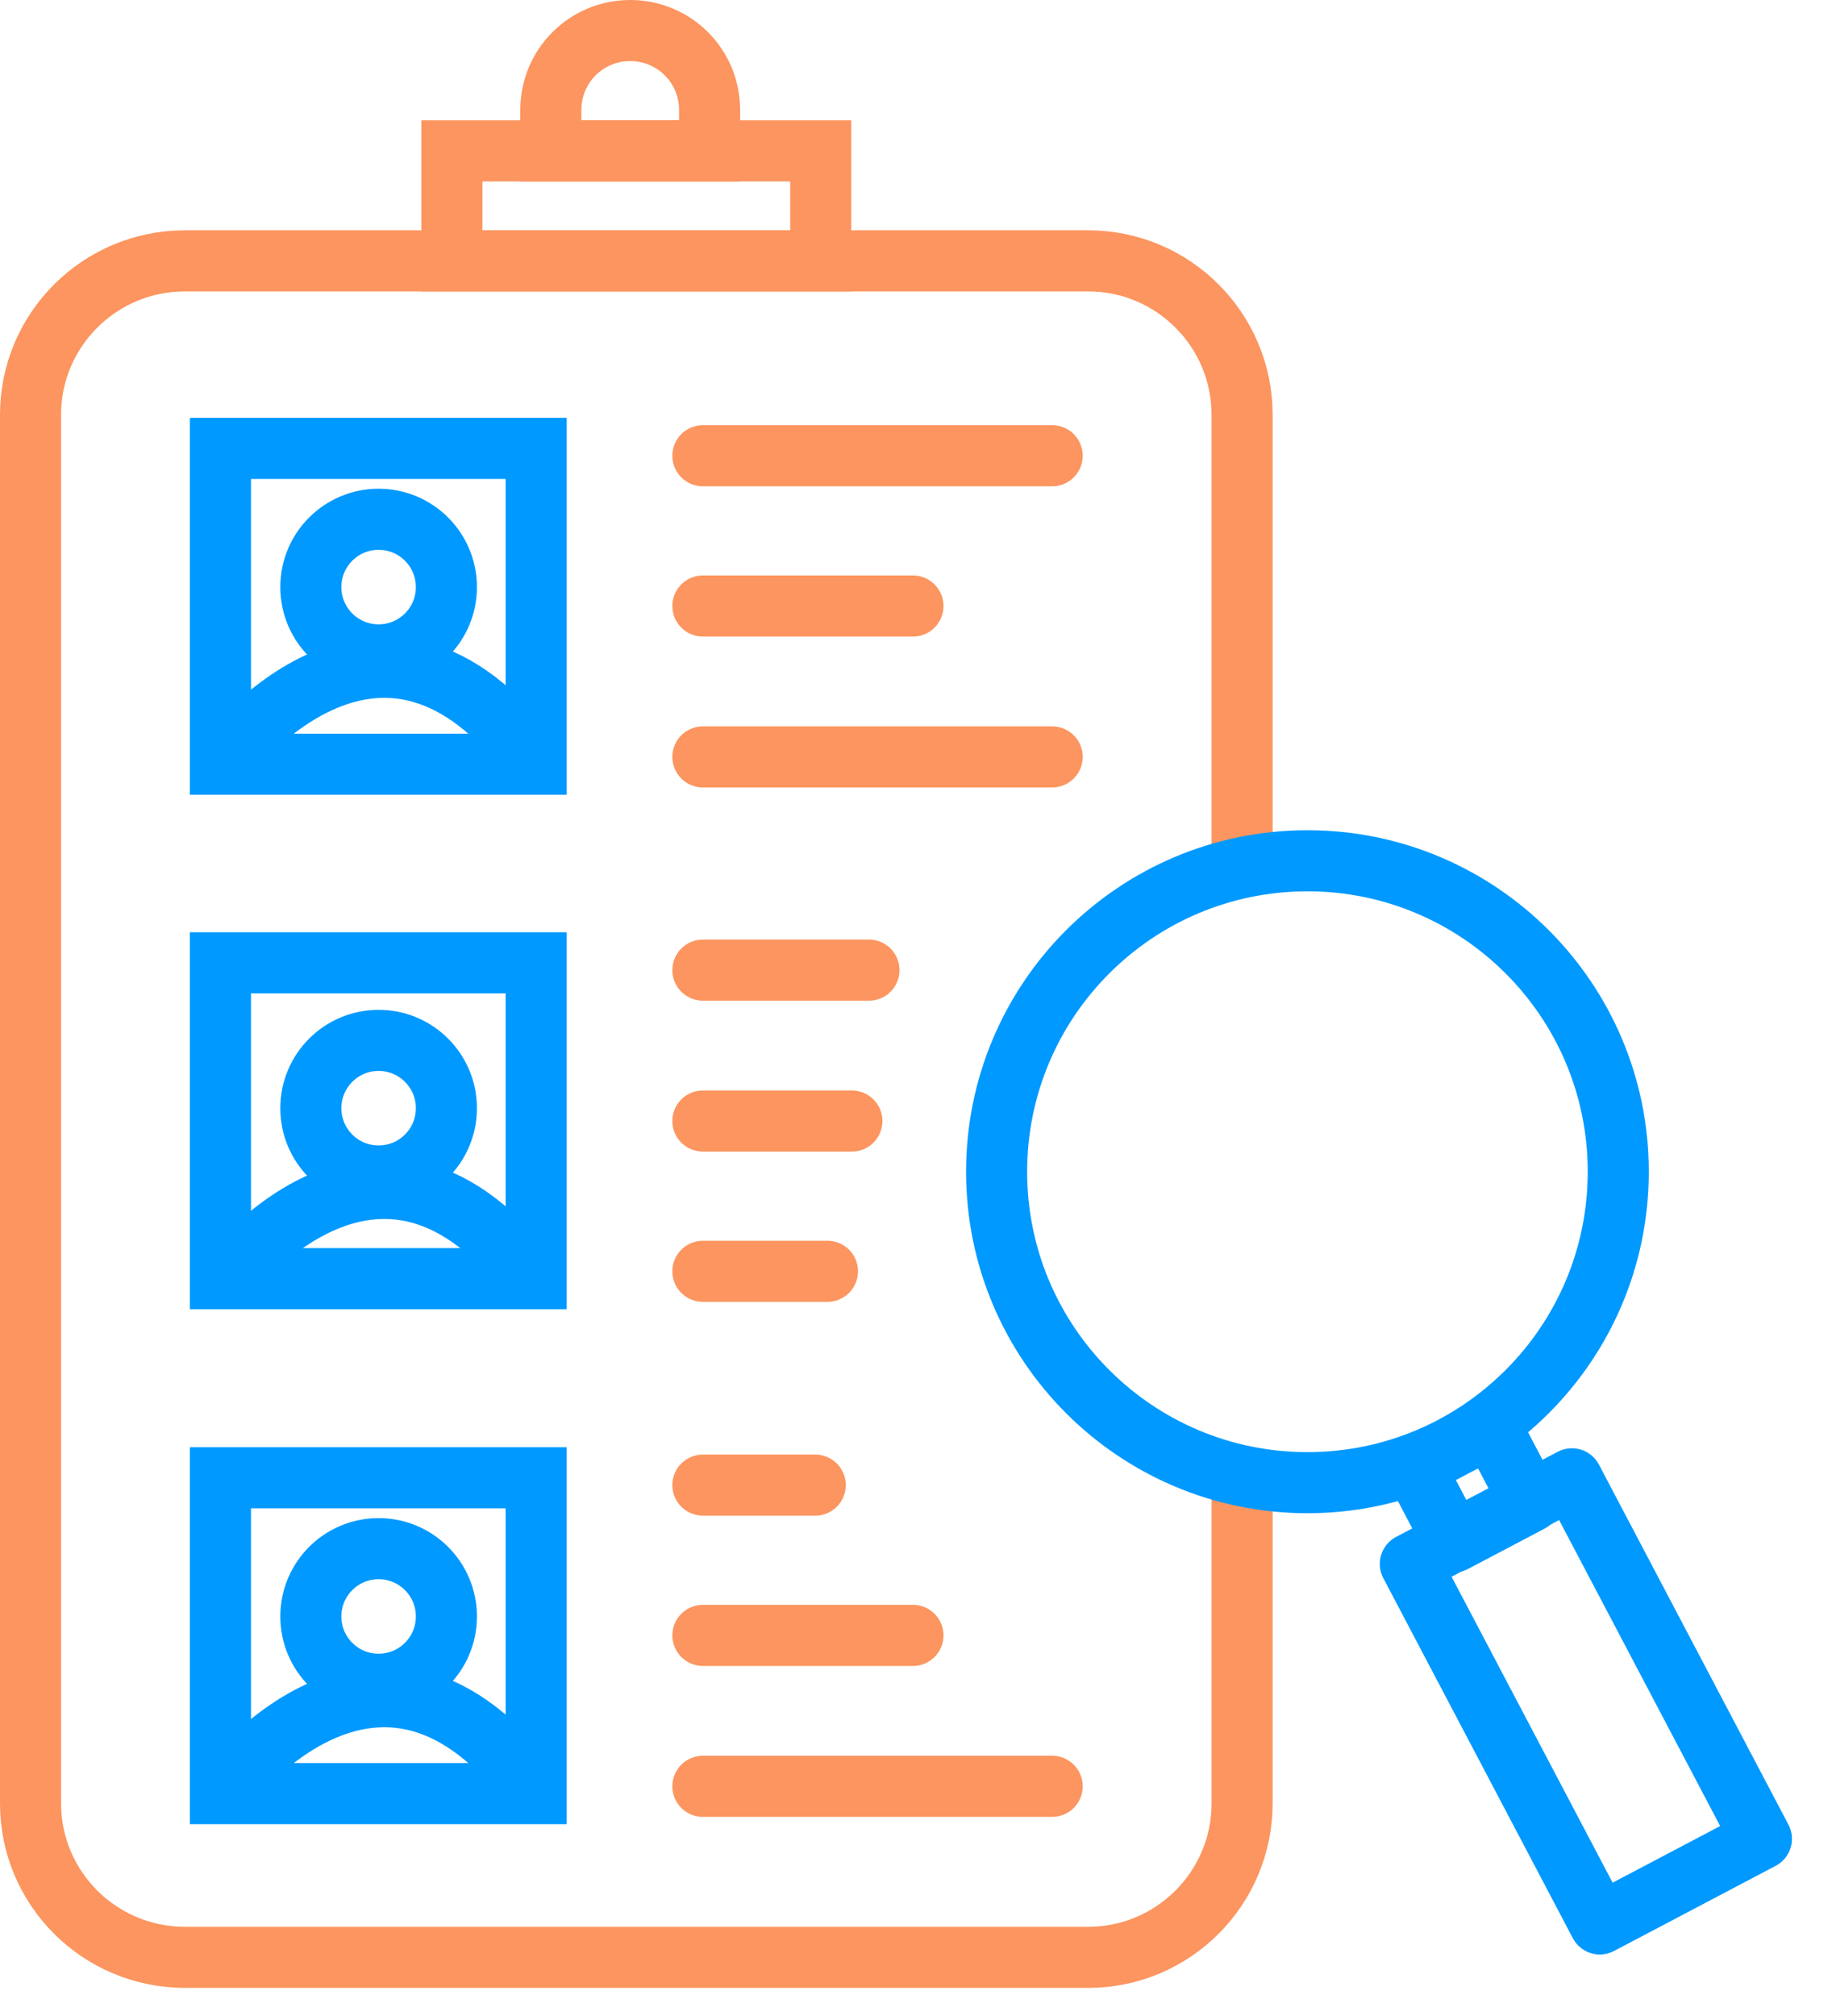
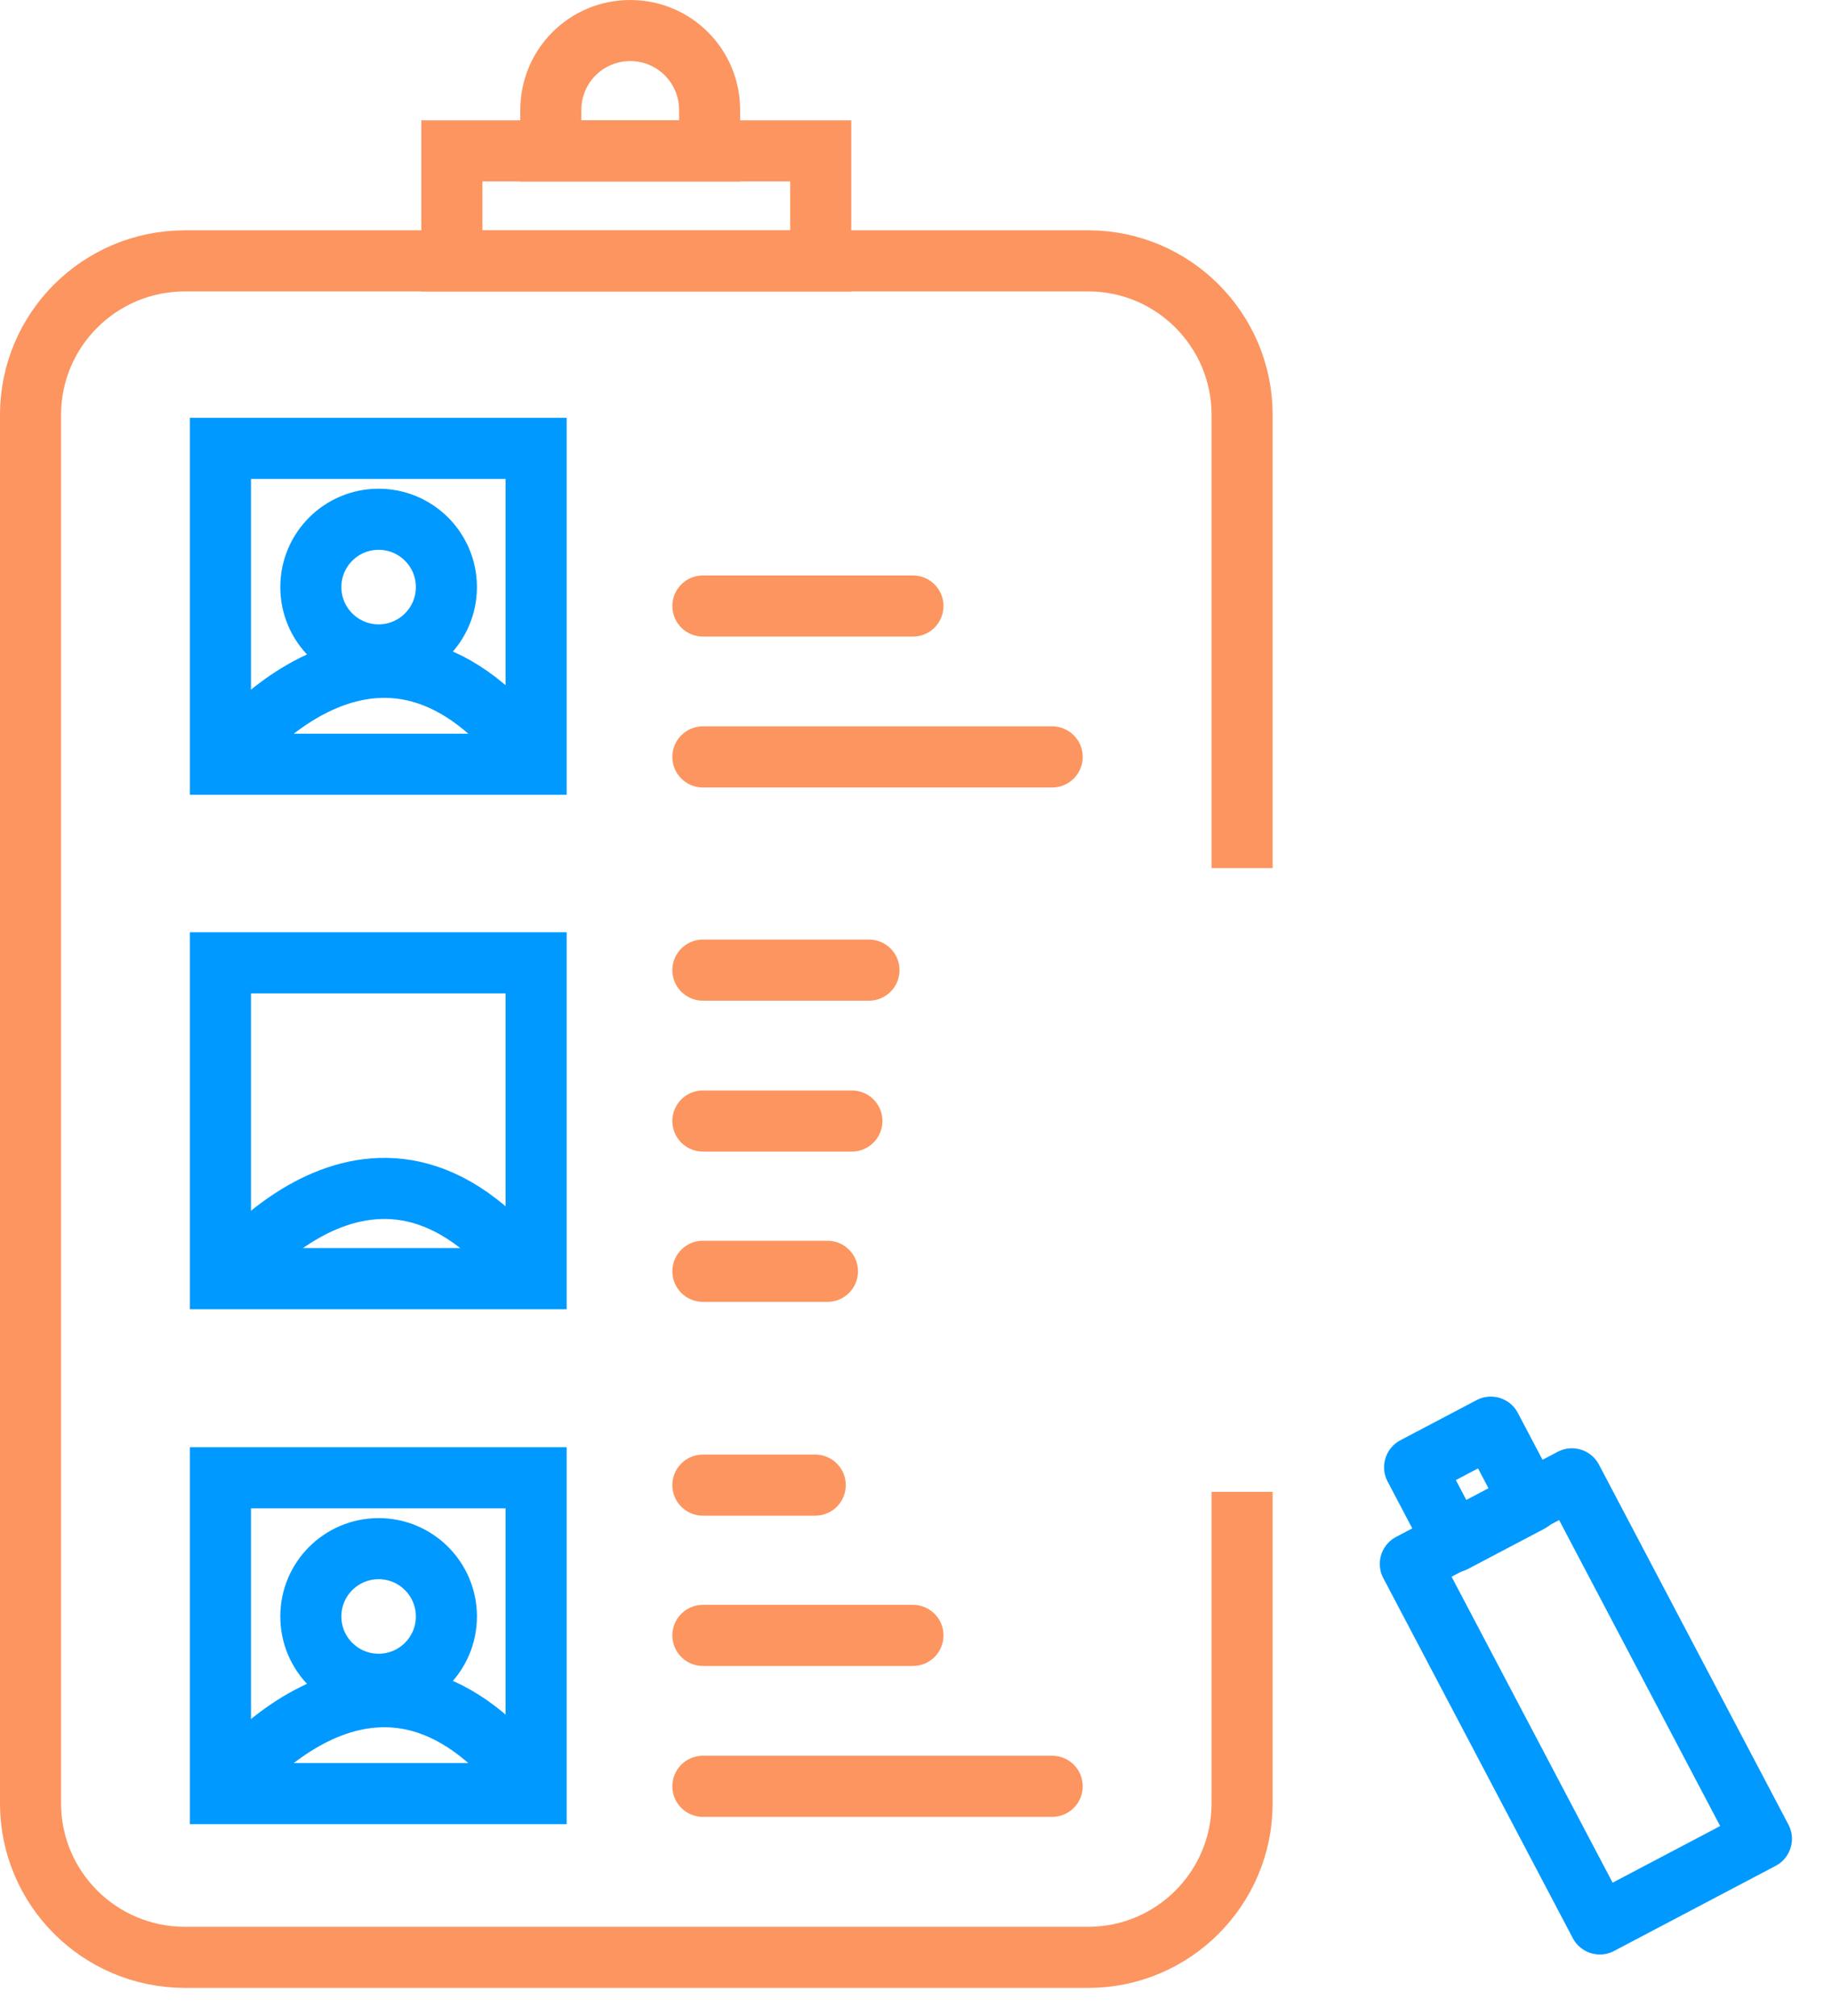
<svg xmlns="http://www.w3.org/2000/svg" width="30" height="33" viewBox="0 0 30 33" fill="none">
  <g clip-path="url(#clip0_5_33)">
    <path d="M20.34 24.42V29.52C20.34 30.91 19.21 32.04 17.82 32.04H3.03C1.63 32.04 0.5 30.91 0.5 29.52V6.79C0.5 5.4 1.63 4.27 3.03 4.27H17.82C19.21 4.27 20.34 5.4 20.34 6.79V14.21" stroke="#FC955F" stroke-miterlimit="10" />
    <path d="M13.44 2.47H7.4V4.27H13.44V2.47Z" stroke="#FC955F" stroke-miterlimit="10" />
    <path d="M10.32 0.5C11.04 0.5 11.62 1.08 11.62 1.8V2.47H9.02V1.8C9.02 1.08 9.6 0.5 10.32 0.5Z" stroke="#FC955F" stroke-miterlimit="10" />
    <path d="M8.78 7.34H3.61V12.51H8.78V7.34Z" stroke="#0099FF" stroke-miterlimit="10" />
-     <path d="M11.51 7.46H17.23" stroke="#FC955F" stroke-linecap="round" stroke-linejoin="round" />
    <path d="M11.51 12.39H17.23" stroke="#FC955F" stroke-linecap="round" stroke-linejoin="round" />
    <path d="M11.51 9.92H14.95" stroke="#FC955F" stroke-linecap="round" stroke-linejoin="round" />
    <path d="M8.78 15.76H3.61V20.93H8.78V15.76Z" stroke="#0099FF" stroke-miterlimit="10" />
    <path d="M11.51 15.88H14.23" stroke="#FC955F" stroke-linecap="round" stroke-linejoin="round" />
    <path d="M13.55 20.81H11.51" stroke="#FC955F" stroke-linecap="round" stroke-linejoin="round" />
    <path d="M11.51 18.35H13.95" stroke="#FC955F" stroke-linecap="round" stroke-linejoin="round" />
    <path d="M8.78 24.19H3.61V29.36H8.78V24.19Z" stroke="#0099FF" stroke-miterlimit="10" />
    <path d="M13.35 24.31H11.51" stroke="#FC955F" stroke-linecap="round" stroke-linejoin="round" />
    <path d="M11.51 29.24H17.23" stroke="#FC955F" stroke-linecap="round" stroke-linejoin="round" />
    <path d="M11.51 26.77H14.95" stroke="#FC955F" stroke-linecap="round" stroke-linejoin="round" />
-     <path d="M21.41 24.27C24.221 24.27 26.5 21.991 26.5 19.18C26.5 16.369 24.221 14.09 21.41 14.09C18.599 14.09 16.32 16.369 16.32 19.18C16.32 21.991 18.599 24.27 21.41 24.27Z" stroke="#0099FF" stroke-linecap="round" stroke-linejoin="round" />
    <path d="M24.413 23.361L23.165 24.018L23.808 25.239L25.056 24.582L24.413 23.361Z" stroke="#0099FF" stroke-linecap="round" stroke-linejoin="round" />
    <path d="M25.741 24.207L23.095 25.6L26.198 31.493L28.844 30.1L25.741 24.207Z" stroke="#0099FF" stroke-linecap="round" stroke-linejoin="round" />
    <path d="M3.61 12.51C3.61 12.51 6.2 8.94 8.78 12.51" stroke="#0099FF" stroke-miterlimit="10" />
    <path d="M6.2 10.72C6.813 10.72 7.31 10.223 7.31 9.61C7.31 8.997 6.813 8.5 6.2 8.5C5.587 8.5 5.09 8.997 5.09 9.61C5.09 10.223 5.587 10.72 6.2 10.72Z" stroke="#0099FF" stroke-miterlimit="10" />
    <path d="M3.61 21.04C3.61 21.04 6.2 17.47 8.78 21.04" stroke="#0099FF" stroke-miterlimit="10" />
-     <path d="M6.2 19.25C6.813 19.25 7.31 18.753 7.31 18.14C7.31 17.527 6.813 17.03 6.2 17.03C5.587 17.03 5.09 17.527 5.09 18.14C5.09 18.753 5.587 19.25 6.2 19.25Z" stroke="#0099FF" stroke-miterlimit="10" />
    <path d="M3.61 29.36C3.61 29.36 6.2 25.79 8.78 29.36" stroke="#0099FF" stroke-miterlimit="10" />
    <path d="M6.2 27.57C6.813 27.57 7.31 27.073 7.31 26.46C7.31 25.847 6.813 25.35 6.2 25.35C5.587 25.35 5.09 25.847 5.09 26.46C5.09 27.073 5.587 27.57 6.2 27.57Z" stroke="#0099FF" stroke-miterlimit="10" />
  </g>
  <defs>
    <clipPath id="clip0_5_33">
      <rect width="29.35" height="32.54" fill="white" />
    </clipPath>
  </defs>
</svg>